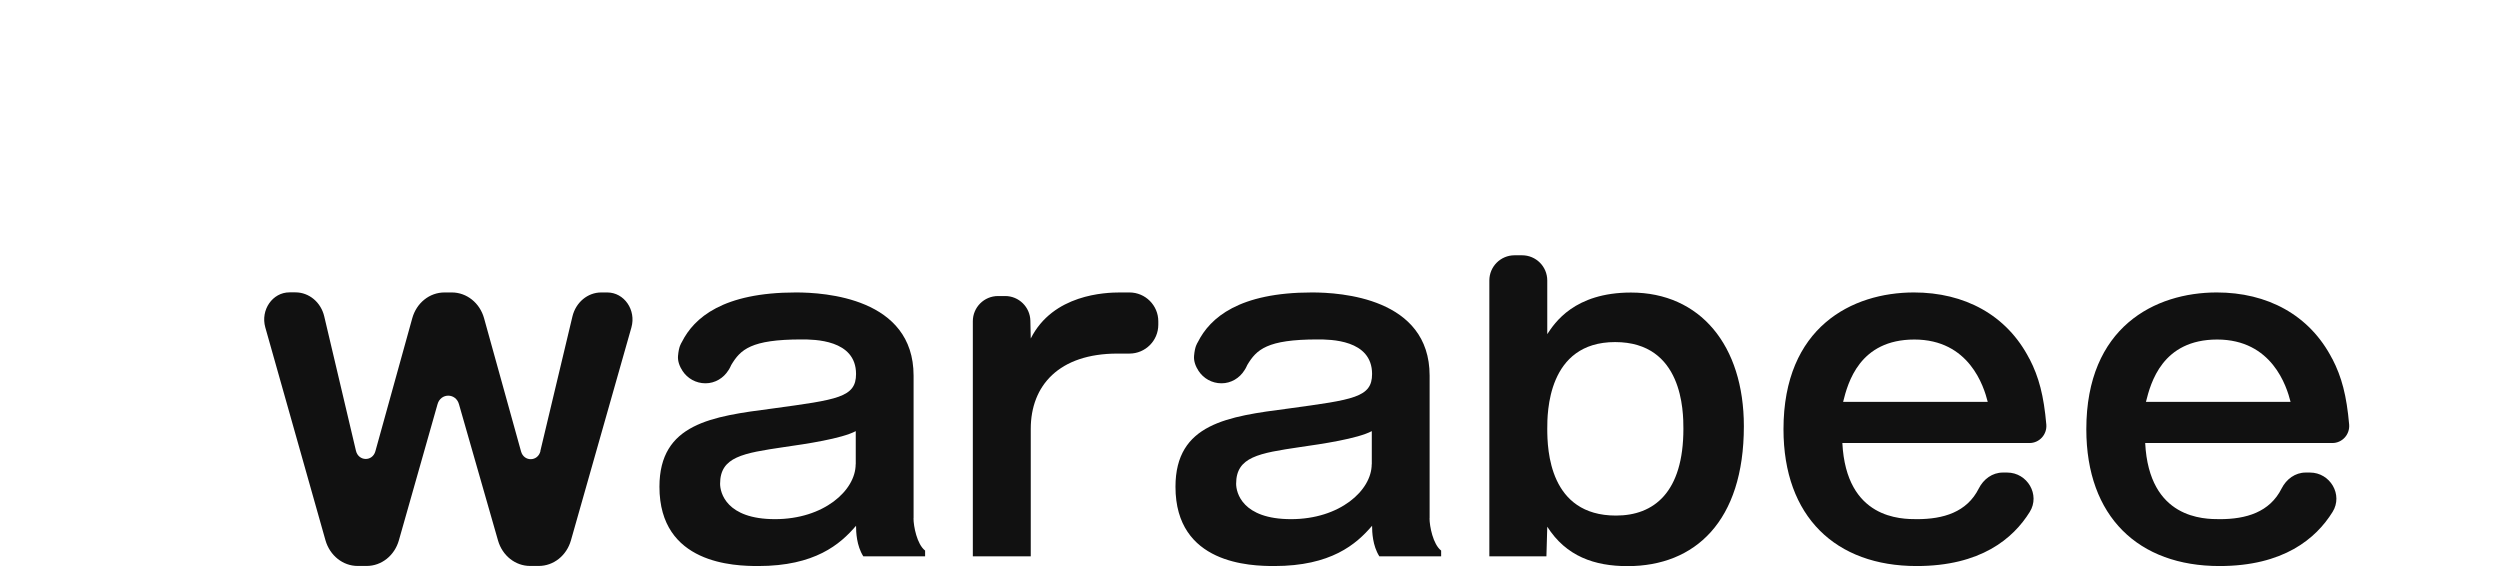
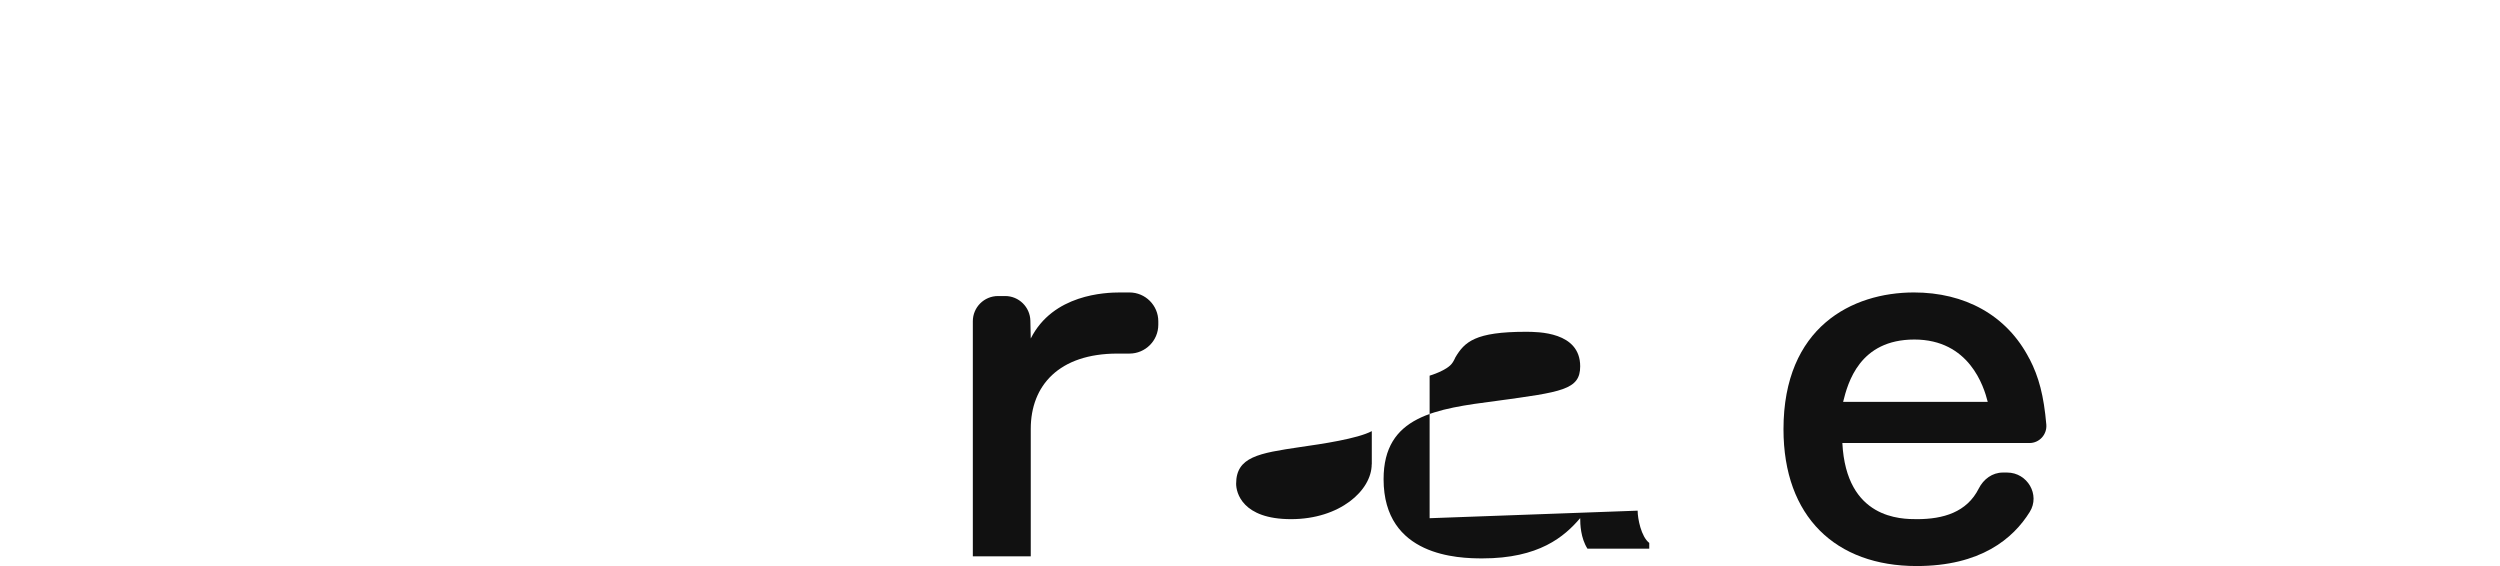
<svg xmlns="http://www.w3.org/2000/svg" id="_レイヤー_1" data-name="レイヤー_1" version="1.1" viewBox="0 0 265 60">
  <defs>
    <style> .st0 { fill: #111; } </style>
  </defs>
-   <path class="st0" d="M57.29,47.81c-.27,1.13-1.75,1.16-2.06.04l-3.92-14.12c-.45-1.62-1.84-2.73-3.41-2.73h-.79c-1.58,0-2.96,1.11-3.41,2.73l-3.91,14.1c-.31,1.12-1.79,1.08-2.06-.05l-3.36-14.24c-.35-1.5-1.61-2.55-3.05-2.55h-.64c-1.79,0-3.08,1.86-2.56,3.71l6.38,22.57c.46,1.61,1.84,2.72,3.41,2.72h.96c1.57,0,2.95-1.1,3.41-2.71l4.1-14.44c.34-1.2,1.93-1.2,2.27,0l4.14,14.45c.46,1.61,1.84,2.7,3.4,2.7h.92c1.57,0,2.95-1.1,3.41-2.71l6.41-22.57c.52-1.85-.76-3.71-2.56-3.71h-.64c-1.44,0-2.69,1.05-3.05,2.54l-3.4,14.26Z" />
  <path class="st0" d="M109.26,35.89l-.04-1.89c-.03-1.45-1.22-2.62-2.67-2.62h-.76c-1.48,0-2.67,1.2-2.67,2.67v24.92h6.14v-13.51c0-4.6,3-7.98,9.19-7.98h1.27c1.69,0,3.06-1.37,3.06-3.06v-.36c0-1.69-1.37-3.06-3.06-3.06h-1c-1.55,0-7.1.19-9.46,4.88Z" />
-   <path class="st0" d="M96.84,54.93v-15.11c0-8.26-9.46-8.82-12.47-8.82-7.73,0-10.8,2.68-12.09,5.25-.09.17-.32.45-.41,1.47-.05.59.18,1.14.48,1.6.52.79,1.41,1.31,2.43,1.31s1.92-.56,2.43-1.38c.12-.16.3-.55.3-.56.98-1.64,2.09-2.71,7.45-2.71,1.32,0,5.78,0,5.78,3.66,0,2.49-1.96,2.72-8.83,3.66-6.46.84-12.01,1.59-12.01,8.3,0,8.21,7.96,8.4,10.47,8.4,6.01,0,8.69-2.3,10.37-4.27,0,.66.05,2.11.77,3.24h6.55v-.61c-.86-.66-1.23-2.58-1.23-3.42ZM90.7,49.21c0,2.77-3.37,5.82-8.55,5.82s-5.82-2.82-5.82-3.75c0-2.86,2.41-3.24,6.78-3.89,2.32-.33,6.1-.89,7.6-1.69v3.52Z" />
-   <path class="st0" d="M151.54,54.93v-15.11c0-8.26-9.46-8.82-12.47-8.82-7.73,0-10.8,2.68-12.09,5.25-.09.17-.32.45-.41,1.47-.05.59.18,1.14.48,1.6.52.79,1.41,1.31,2.43,1.31s1.92-.56,2.43-1.38c.12-.16.3-.55.3-.56.98-1.64,2.09-2.71,7.45-2.71,1.32,0,5.78,0,5.78,3.66,0,2.49-1.96,2.72-8.83,3.66-6.46.84-12.01,1.59-12.01,8.3,0,8.21,7.96,8.4,10.47,8.4,6.01,0,8.69-2.3,10.37-4.27,0,.66.05,2.11.77,3.24h6.55v-.61c-.86-.66-1.23-2.58-1.23-3.42ZM145.4,49.21c0,2.77-3.37,5.82-8.55,5.82s-5.82-2.82-5.82-3.75c0-2.86,2.41-3.24,6.78-3.89,2.32-.33,6.1-.89,7.6-1.69v3.52Z" />
+   <path class="st0" d="M151.54,54.93v-15.11s1.92-.56,2.43-1.38c.12-.16.3-.55.3-.56.98-1.64,2.09-2.71,7.45-2.71,1.32,0,5.78,0,5.78,3.66,0,2.49-1.96,2.72-8.83,3.66-6.46.84-12.01,1.59-12.01,8.3,0,8.21,7.96,8.4,10.47,8.4,6.01,0,8.69-2.3,10.37-4.27,0,.66.05,2.11.77,3.24h6.55v-.61c-.86-.66-1.23-2.58-1.23-3.42ZM145.4,49.21c0,2.77-3.37,5.82-8.55,5.82s-5.82-2.82-5.82-3.75c0-2.86,2.41-3.24,6.78-3.89,2.32-.33,6.1-.89,7.6-1.69v3.52Z" />
  <path class="st0" d="M215.12,38.04c-2.41-4.69-6.92-7.04-12.24-7.04-6.55,0-13.83,3.66-13.83,14.5,0,9.29,5.55,14.5,14.11,14.5,6.79,0,10.23-2.9,11.99-5.73,1.14-1.82-.25-4.18-2.39-4.18h-.46c-1.11,0-2.05.7-2.55,1.69-1.26,2.52-3.77,3.25-6.54,3.25-1.68,0-7.51,0-7.92-8.07h19.84c1.05,0,1.87-.91,1.78-1.96-.27-3.08-.79-5.04-1.78-6.96ZM195.37,42.6c.5-2.02,1.73-6.61,7.55-6.61s7.37,4.97,7.78,6.61h-15.33Z" />
-   <path class="st0" d="M247.22,38.04c-2.41-4.69-6.92-7.04-12.24-7.04-6.55,0-13.83,3.66-13.83,14.5,0,9.29,5.55,14.5,14.11,14.5,6.79,0,10.23-2.9,11.99-5.73,1.14-1.82-.25-4.18-2.39-4.18h-.46c-1.11,0-2.05.7-2.55,1.69-1.26,2.52-3.77,3.25-6.54,3.25-1.68,0-7.51,0-7.92-8.07h19.84c1.05,0,1.87-.91,1.78-1.96-.27-3.08-.79-5.04-1.78-6.96ZM227.47,42.6c.5-2.02,1.73-6.61,7.55-6.61s7.37,4.97,7.78,6.61h-15.33Z" />
-   <path class="st0" d="M172.88,31.01c-6.01,0-8.1,3.24-8.87,4.41v-5.69c0-1.48-1.2-2.67-2.67-2.67h-.8c-1.48,0-2.67,1.2-2.67,2.67v29.24h6.05l.09-3.14c2,3.14,5.01,4.18,8.51,4.18,7.14,0,12.33-4.74,12.33-14.83,0-8.58-4.64-14.17-11.97-14.17ZM171.29,54.65c-7.05,0-7.28-6.94-7.28-9.2,0-1.64,0-9.19,7.19-9.19s7.24,7.37,7.24,9.19c0,6.76-3.14,9.2-7.14,9.2Z" />
</svg>